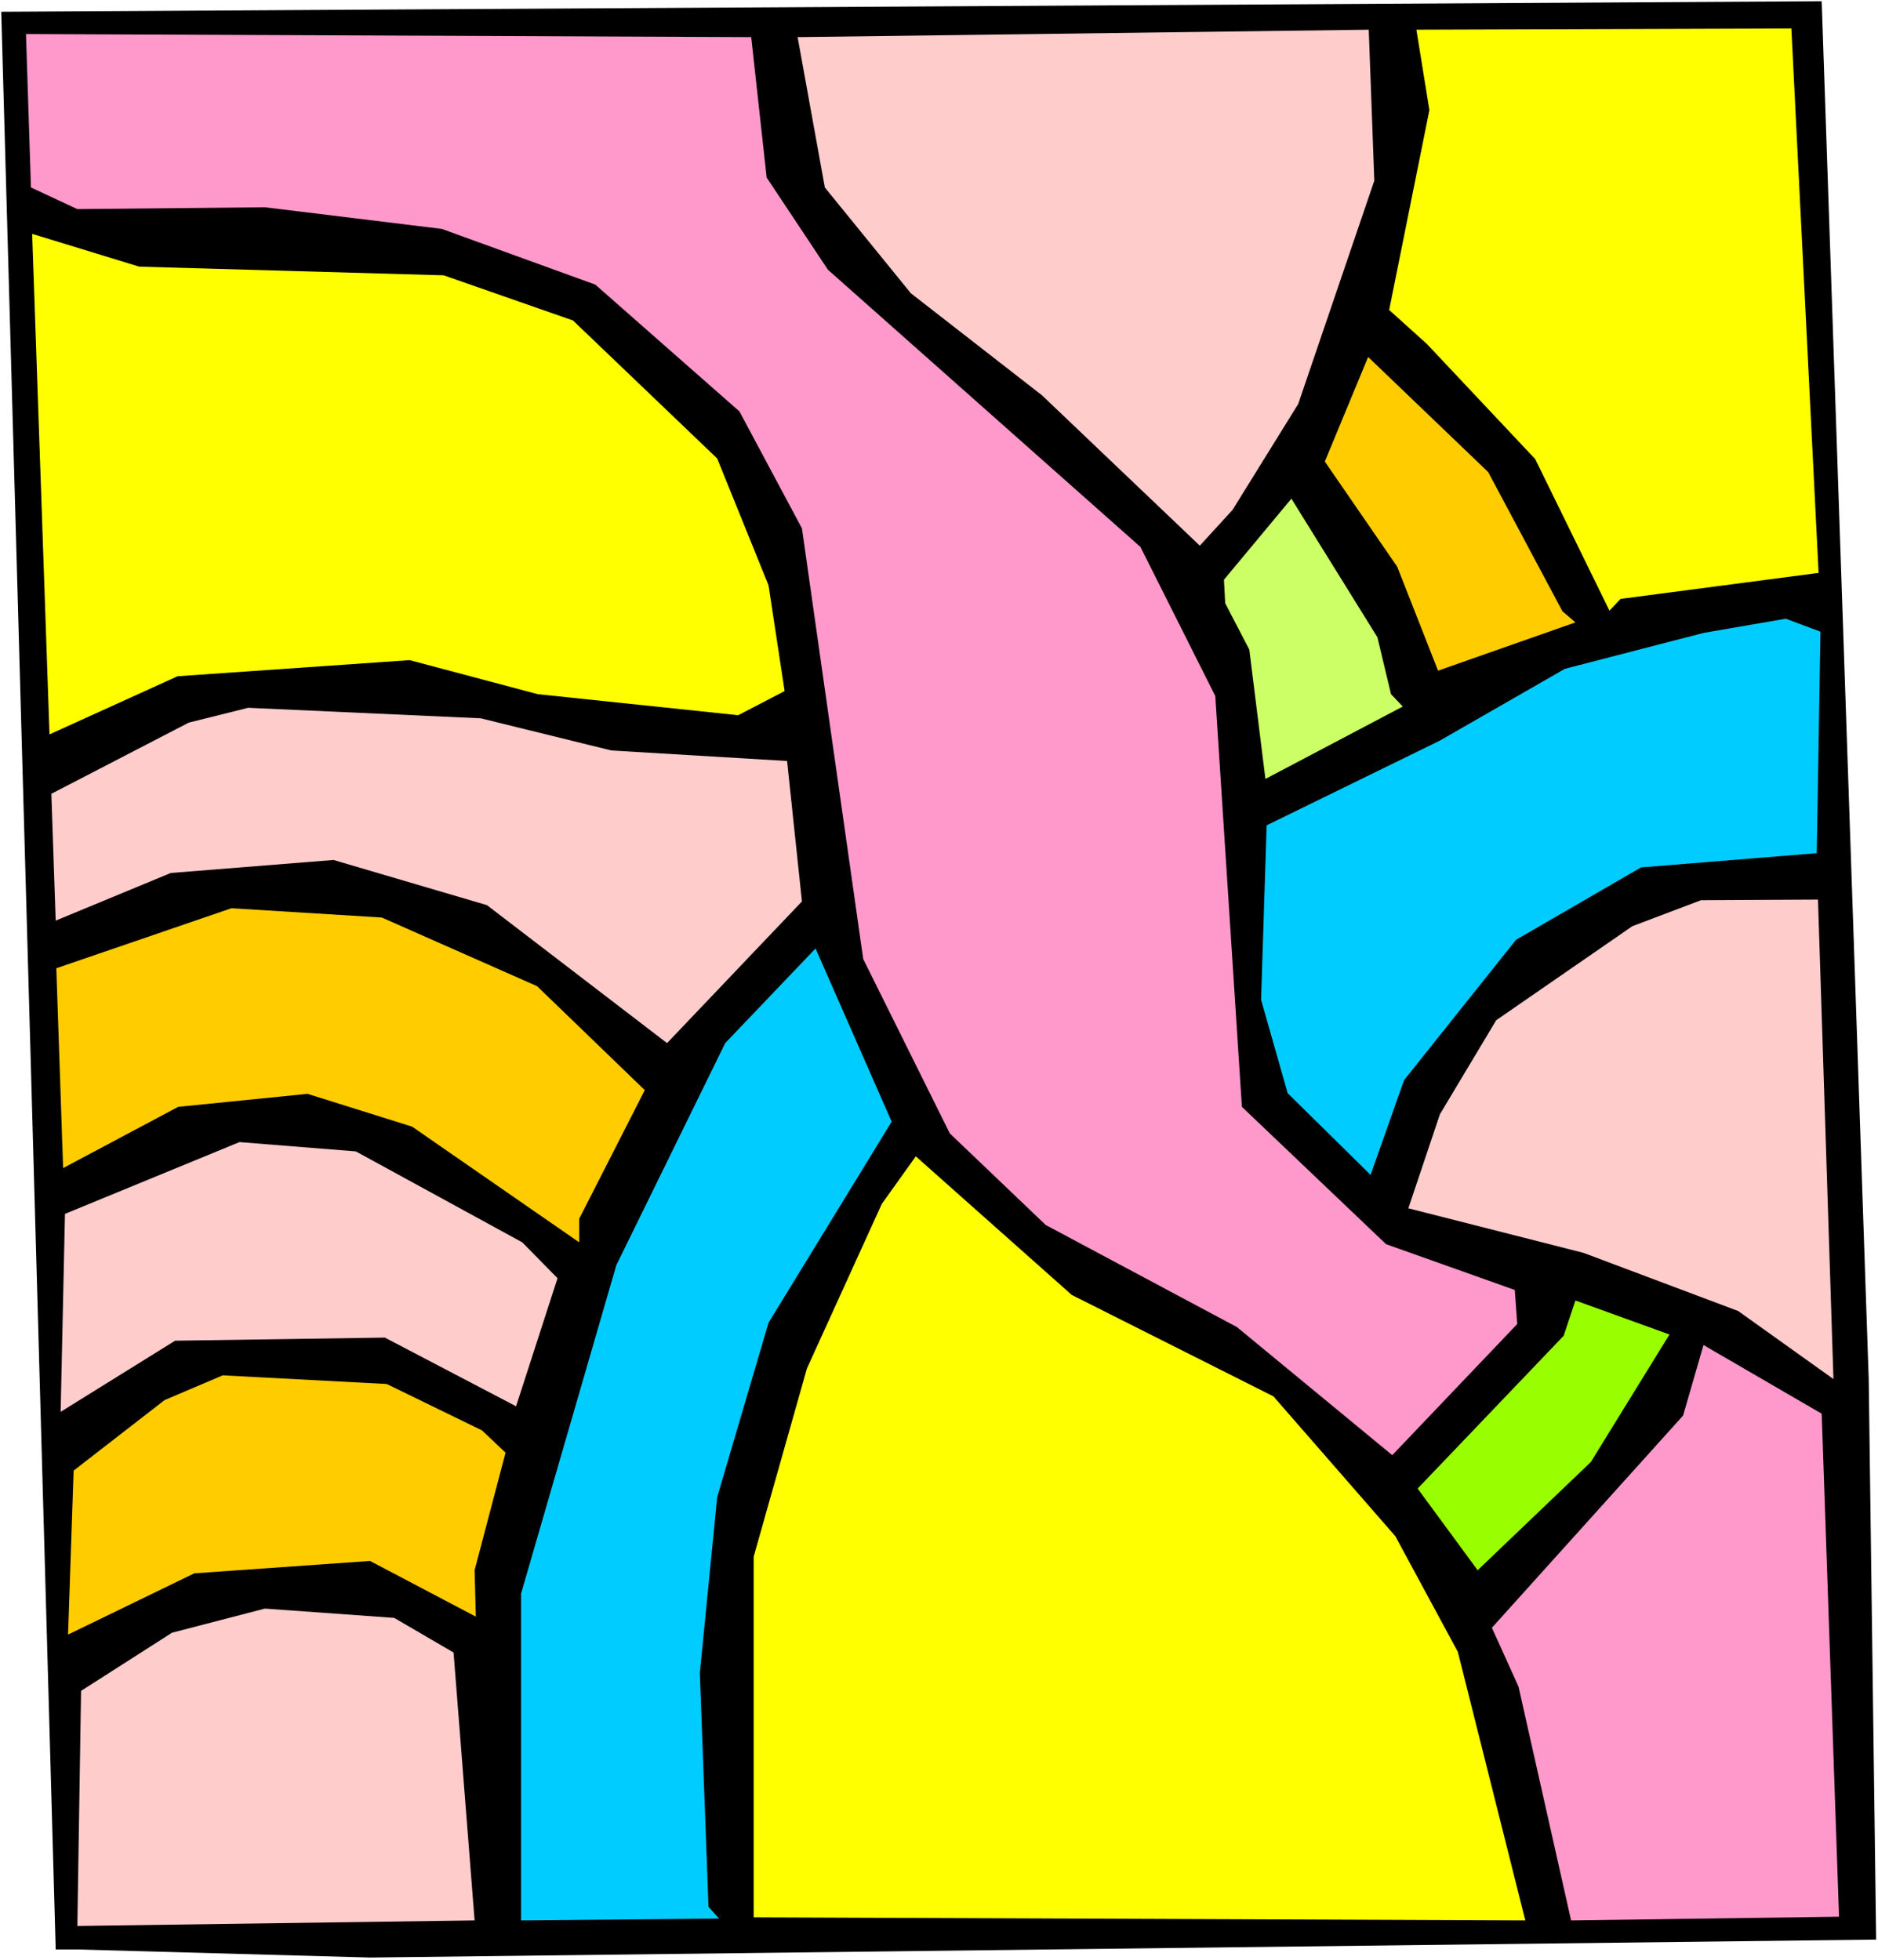
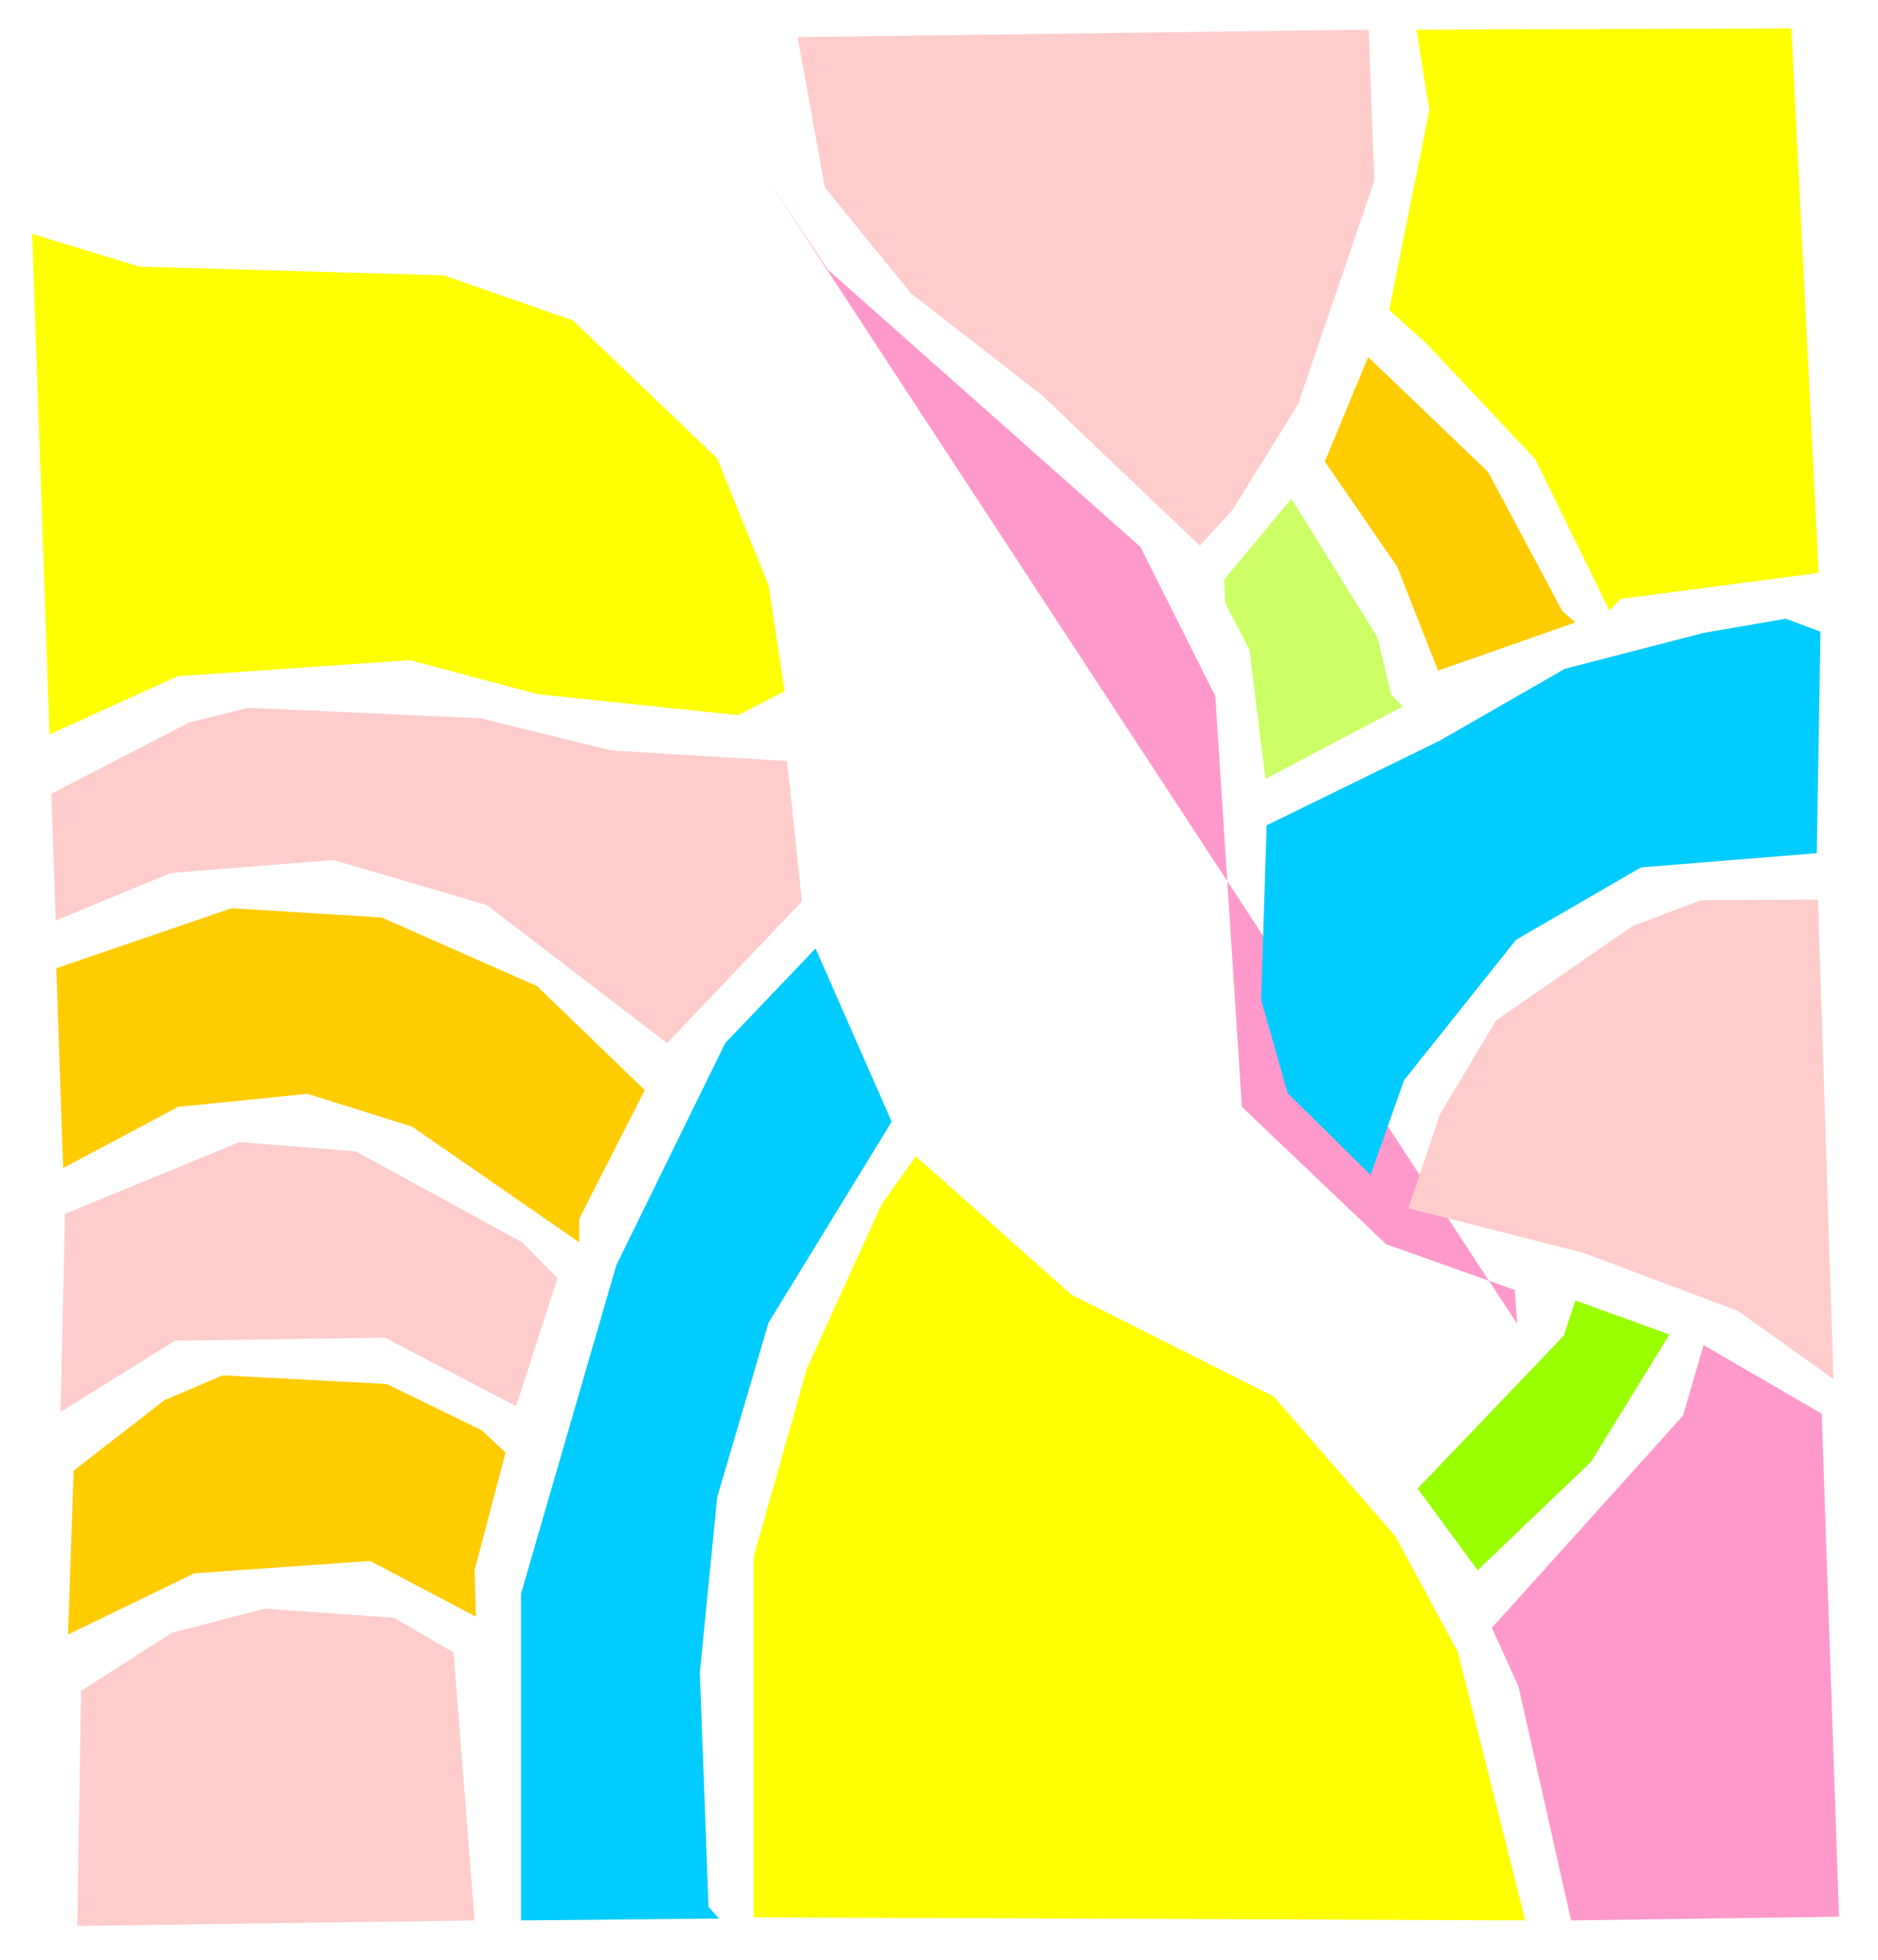
<svg xmlns="http://www.w3.org/2000/svg" xmlns:ns1="http://sodipodi.sourceforge.net/DTD/sodipodi-0.dtd" xmlns:ns2="http://www.inkscape.org/namespaces/inkscape" version="1.0" width="129.766mm" height="135.425mm" id="svg19" ns1:docname="Background 872.wmf">
  <rect width="100%" height="100%" fill="#808080" stroke="none" />
  <ns1:namedview id="namedview19" pagecolor="#ffffff" bordercolor="#000000" borderopacity="0.25" ns2:showpageshadow="2" ns2:pageopacity="0.0" ns2:pagecheckerboard="0" ns2:deskcolor="#d1d1d1" ns2:document-units="mm" />
  <defs id="defs1">
    <pattern id="WMFhbasepattern" patternUnits="userSpaceOnUse" width="6" height="6" x="0" y="0" />
  </defs>
  <path style="fill:#ffffff;fill-opacity:1;fill-rule:evenodd;stroke:none" d="M 0,511.842 H 490.455 V 0 H 0 Z" id="path1" />
-   <path style="fill:#000000;fill-opacity:1;fill-rule:evenodd;stroke:none" d="m 488.031,360.131 1.939,146.379 -393.334,4.685 -76.114,-2.1 H 14.544 L 0.323,3.07 475.75,0.323 Z" id="path2" />
-   <path style="fill:#ff99cc;fill-opacity:1;fill-rule:evenodd;stroke:none" d="m 200.222,46.369 15.998,24.073 81.608,72.382 19.554,38.937 6.949,107.28 37.653,35.868 33.613,11.956 0.646,8.886 L 363.6,380.004 323.038,346.559 273.104,319.901 248.056,295.989 225.432,250.428 209.433,137.977 193.112,107.441 155.459,74.32 115.382,59.779 69.165,54.125 20.2,54.609 8.08,48.955 6.787,8.886 196.182,9.694 Z" id="path3" />
+   <path style="fill:#ff99cc;fill-opacity:1;fill-rule:evenodd;stroke:none" d="m 200.222,46.369 15.998,24.073 81.608,72.382 19.554,38.937 6.949,107.28 37.653,35.868 33.613,11.956 0.646,8.886 Z" id="path3" />
  <path style="fill:#ffcccc;fill-opacity:1;fill-rule:evenodd;stroke:none" d="m 358.913,47.177 -19.877,58.325 -17.13,27.628 -8.565,9.371 L 272.134,103.241 237.875,76.582 215.413,48.955 208.302,9.694 357.459,7.755 Z" id="path4" />
  <path style="fill:#ffff00;fill-opacity:1;fill-rule:evenodd;stroke:none" d="m 474.942,149.61 -51.712,6.786 -2.909,3.07 -19.392,-39.584 -28.28,-30.051 -9.858,-8.886 10.504,-52.186 -3.394,-21.004 97.929,-0.323 z" id="path5" />
  <path style="fill:#ffff00;fill-opacity:1;fill-rule:evenodd;stroke:none" d="m 115.867,71.897 33.774,11.794 37.653,36.029 13.413,33.121 4.202,27.628 -12.12,6.301 -52.358,-5.493 -33.451,-8.886 -60.6,4.201 L 12.928,191.779 8.403,61.072 36.36,69.635 Z" id="path6" />
  <path style="fill:#ffcc00;fill-opacity:1;fill-rule:evenodd;stroke:none" d="m 408.04,159.627 3.394,2.908 -35.875,12.602 -10.666,-27.143 -18.907,-27.466 11.312,-27.305 31.35,30.051 z" id="path7" />
  <path style="fill:#ccff66;fill-opacity:1;fill-rule:evenodd;stroke:none" d="m 363.276,181.277 3.07,3.231 -35.875,18.903 -4.202,-33.767 -6.302,-12.117 -0.323,-6.14 17.614,-21.165 22.462,36.191 z" id="path8" />
  <path style="fill:#00ccff;fill-opacity:1;fill-rule:evenodd;stroke:none" d="m 474.457,222.8 -45.894,3.716 -32.643,18.903 -29.25,36.676 -8.726,24.72 -21.654,-21.327 -6.949,-24.396 1.454,-45.562 45.248,-22.135 32.643,-18.742 36.198,-9.371 21.493,-3.716 9.05,3.393 z" id="path9" />
  <path style="fill:#ffcccc;fill-opacity:1;fill-rule:evenodd;stroke:none" d="m 159.661,195.98 45.894,2.747 3.878,36.676 -35.229,36.999 -47.026,-36.029 -40.077,-11.794 -42.501,3.393 -30.058,12.441 -1.131,-33.121 35.875,-18.58 15.514,-3.878 60.762,2.747 z" id="path10" />
  <path style="fill:#ffcc00;fill-opacity:1;fill-rule:evenodd;stroke:none" d="m 140.269,257.536 28.118,27.143 -17.13,33.606 v 6.14 l -43.632,-30.213 -27.31,-8.563 -33.774,3.393 -30.058,15.995 -1.778,-52.186 45.733,-15.672 39.269,2.424 z" id="path11" />
  <path style="fill:#ffcccc;fill-opacity:1;fill-rule:evenodd;stroke:none" d="m 478.82,360.131 -24.886,-17.772 -40.4,-15.187 -45.733,-11.633 8.242,-24.558 14.706,-24.558 35.552,-24.558 17.938,-6.786 30.542,-0.162 z" id="path12" />
  <path style="fill:#00ccff;fill-opacity:1;fill-rule:evenodd;stroke:none" d="m 200.707,345.428 -13.413,45.562 -4.525,45.885 2.262,61.072 2.747,3.07 -51.712,0.485 v -85.307 l 24.886,-85.792 28.442,-58.002 23.594,-24.72 19.877,45.239 z" id="path13" />
  <path style="fill:#ffcccc;fill-opacity:1;fill-rule:evenodd;stroke:none" d="m 136.39,324.425 9.211,9.371 -10.827,33.444 -34.259,-17.934 -54.782,0.808 -29.896,18.58 1.131,-51.701 45.571,-18.742 30.381,2.423 z" id="path14" />
  <path style="fill:#ffff00;fill-opacity:1;fill-rule:evenodd;stroke:none" d="m 332.572,364.655 31.835,36.514 16.322,30.213 17.614,70.12 -201.515,-0.808 v -94.193 l 13.898,-49.116 19.554,-42.977 8.888,-12.441 40.723,36.191 z" id="path15" />
  <path style="fill:#99ff00;fill-opacity:1;fill-rule:evenodd;stroke:none" d="m 415.473,381.781 -29.573,28.274 -15.675,-21.327 38.138,-39.907 3.07,-9.209 24.563,8.886 z" id="path16" />
  <path style="fill:#ff99cc;fill-opacity:1;fill-rule:evenodd;stroke:none" d="m 480.275,500.532 -69.973,0.969 -13.736,-61.072 -6.949,-15.349 49.934,-55.417 5.333,-18.419 30.866,17.934 z" id="path17" />
  <path style="fill:#ffcc00;fill-opacity:1;fill-rule:evenodd;stroke:none" d="m 125.886,373.541 6.141,5.816 -8.08,30.698 0.323,12.117 -27.634,-14.541 -45.894,3.231 -32.966,15.995 1.454,-42.815 23.755,-18.419 15.19,-6.463 42.824,2.262 z" id="path18" />
  <path style="fill:#ffcccc;fill-opacity:1;fill-rule:evenodd;stroke:none" d="m 118.453,431.543 5.494,69.958 -103.747,1.454 0.97,-61.395 23.755,-15.187 24.24,-6.301 33.774,2.424 z" id="path19" />
</svg>